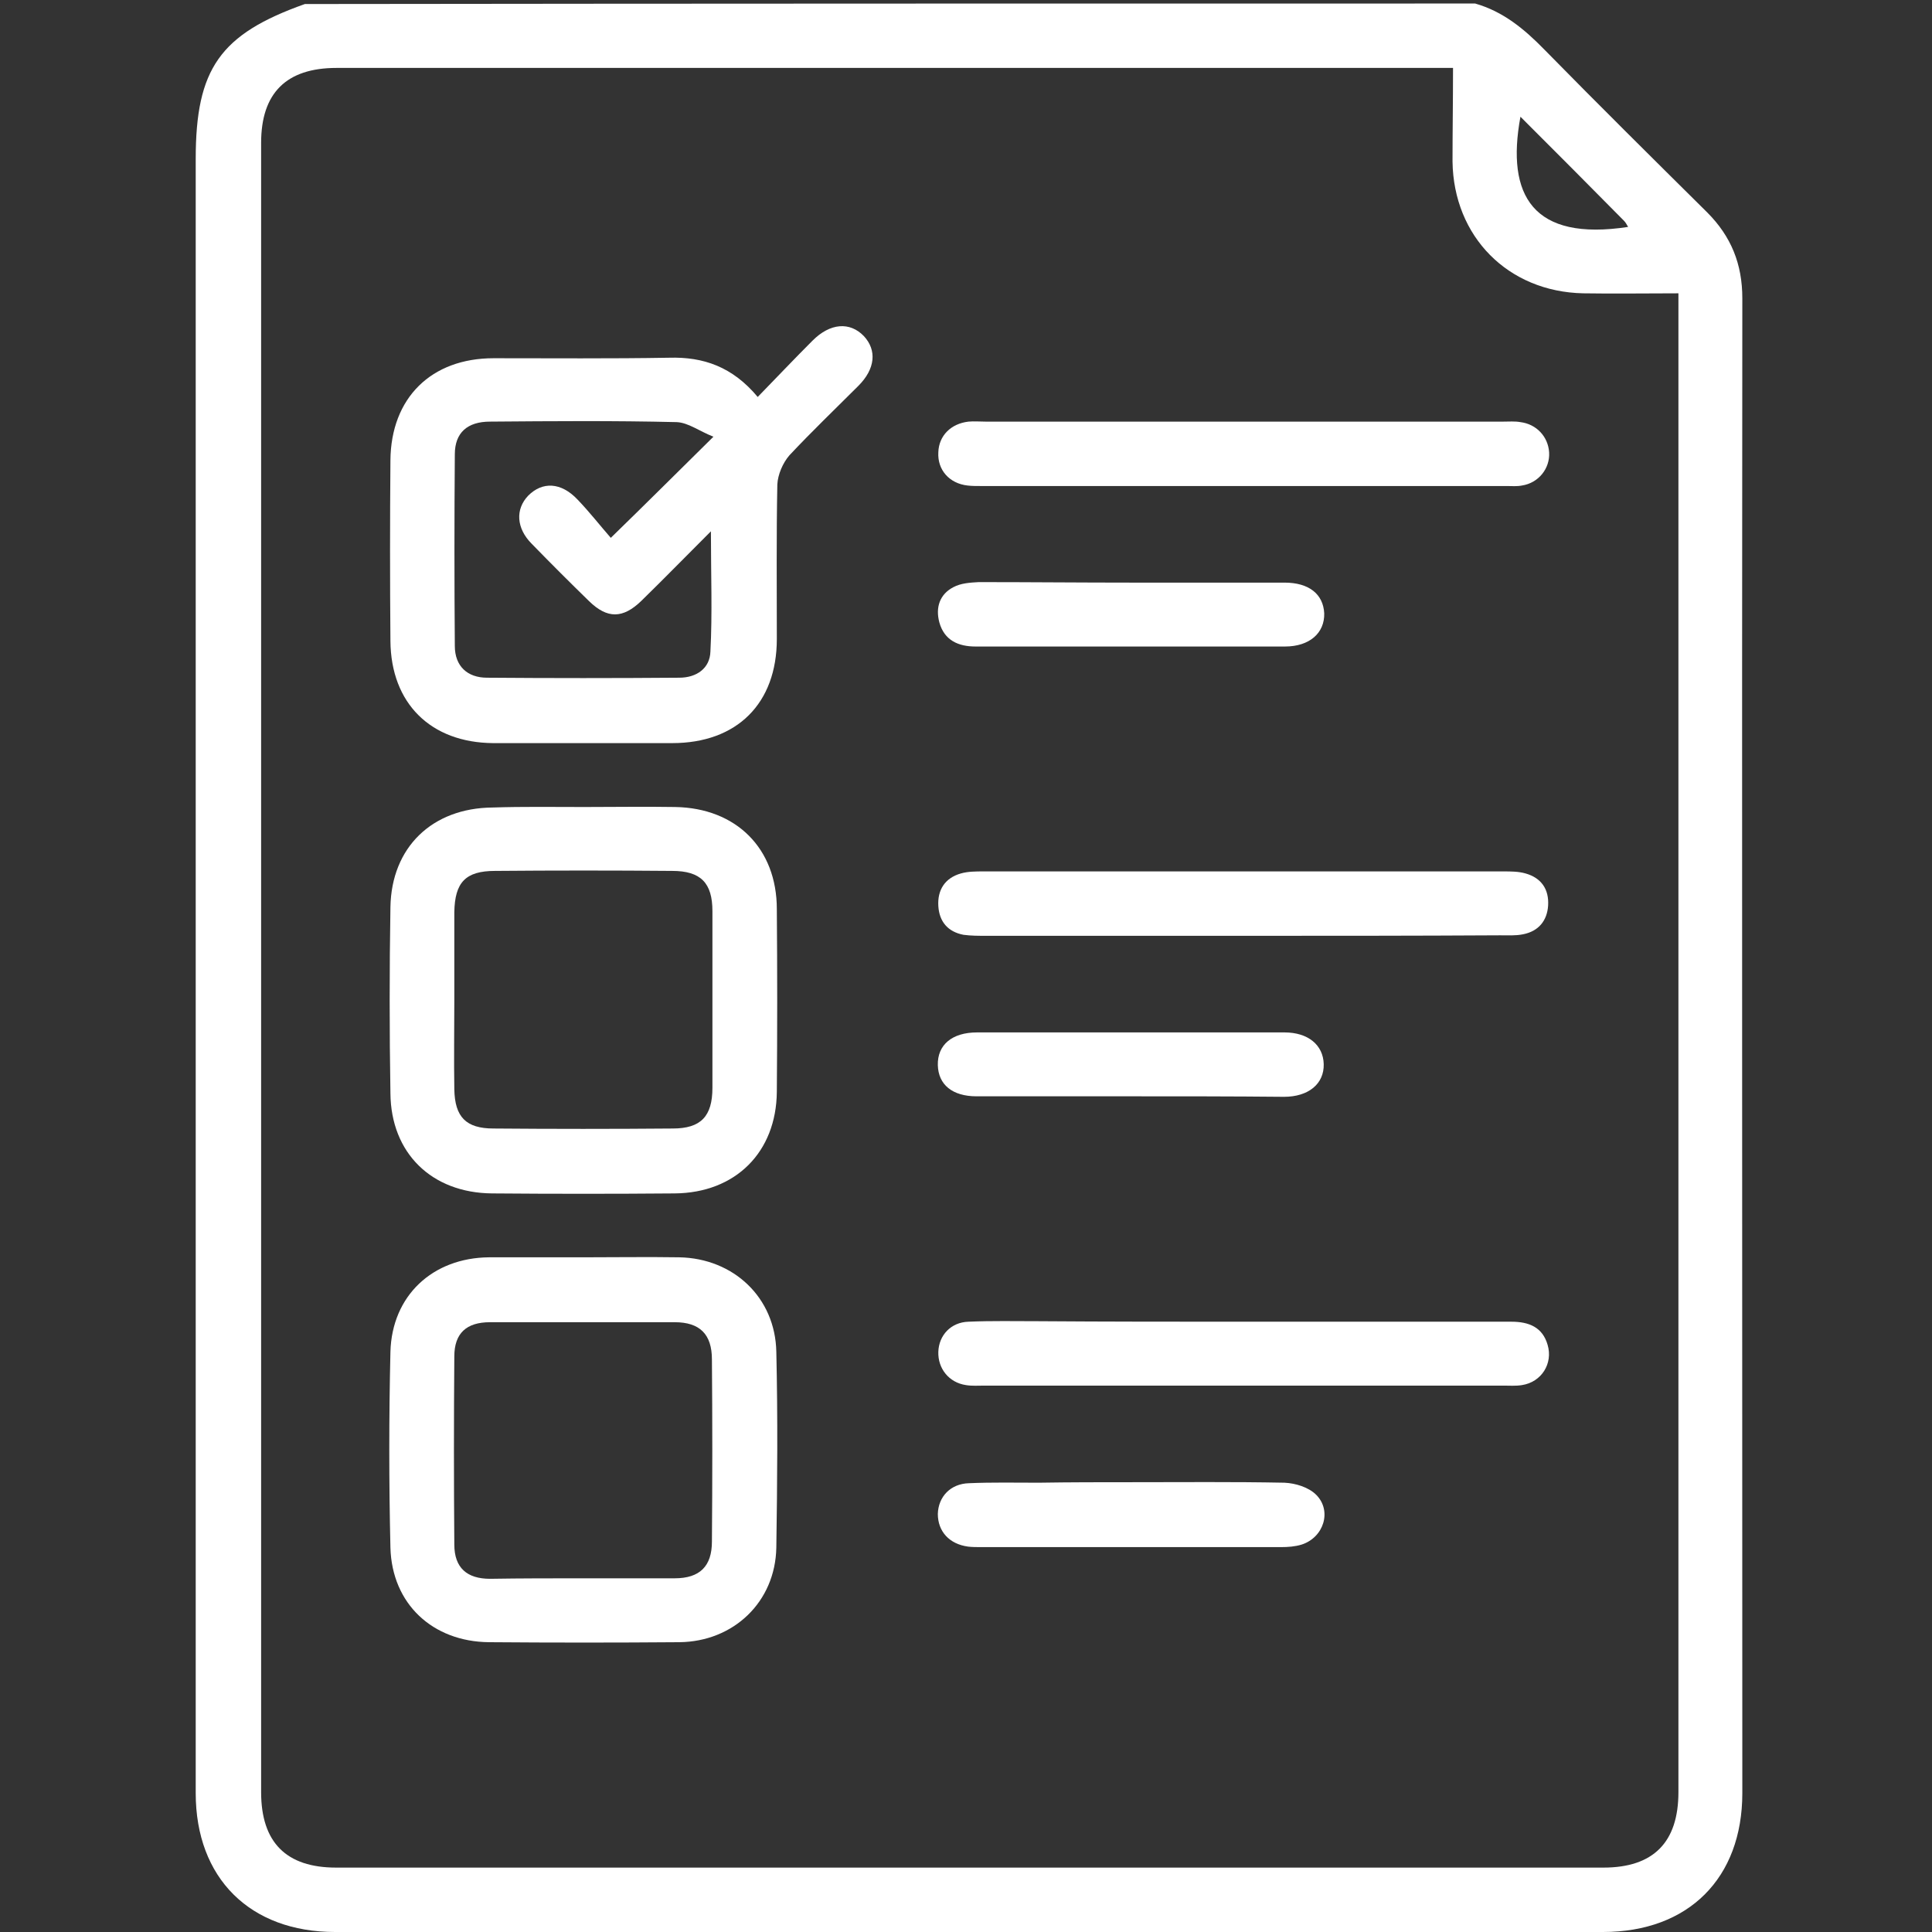
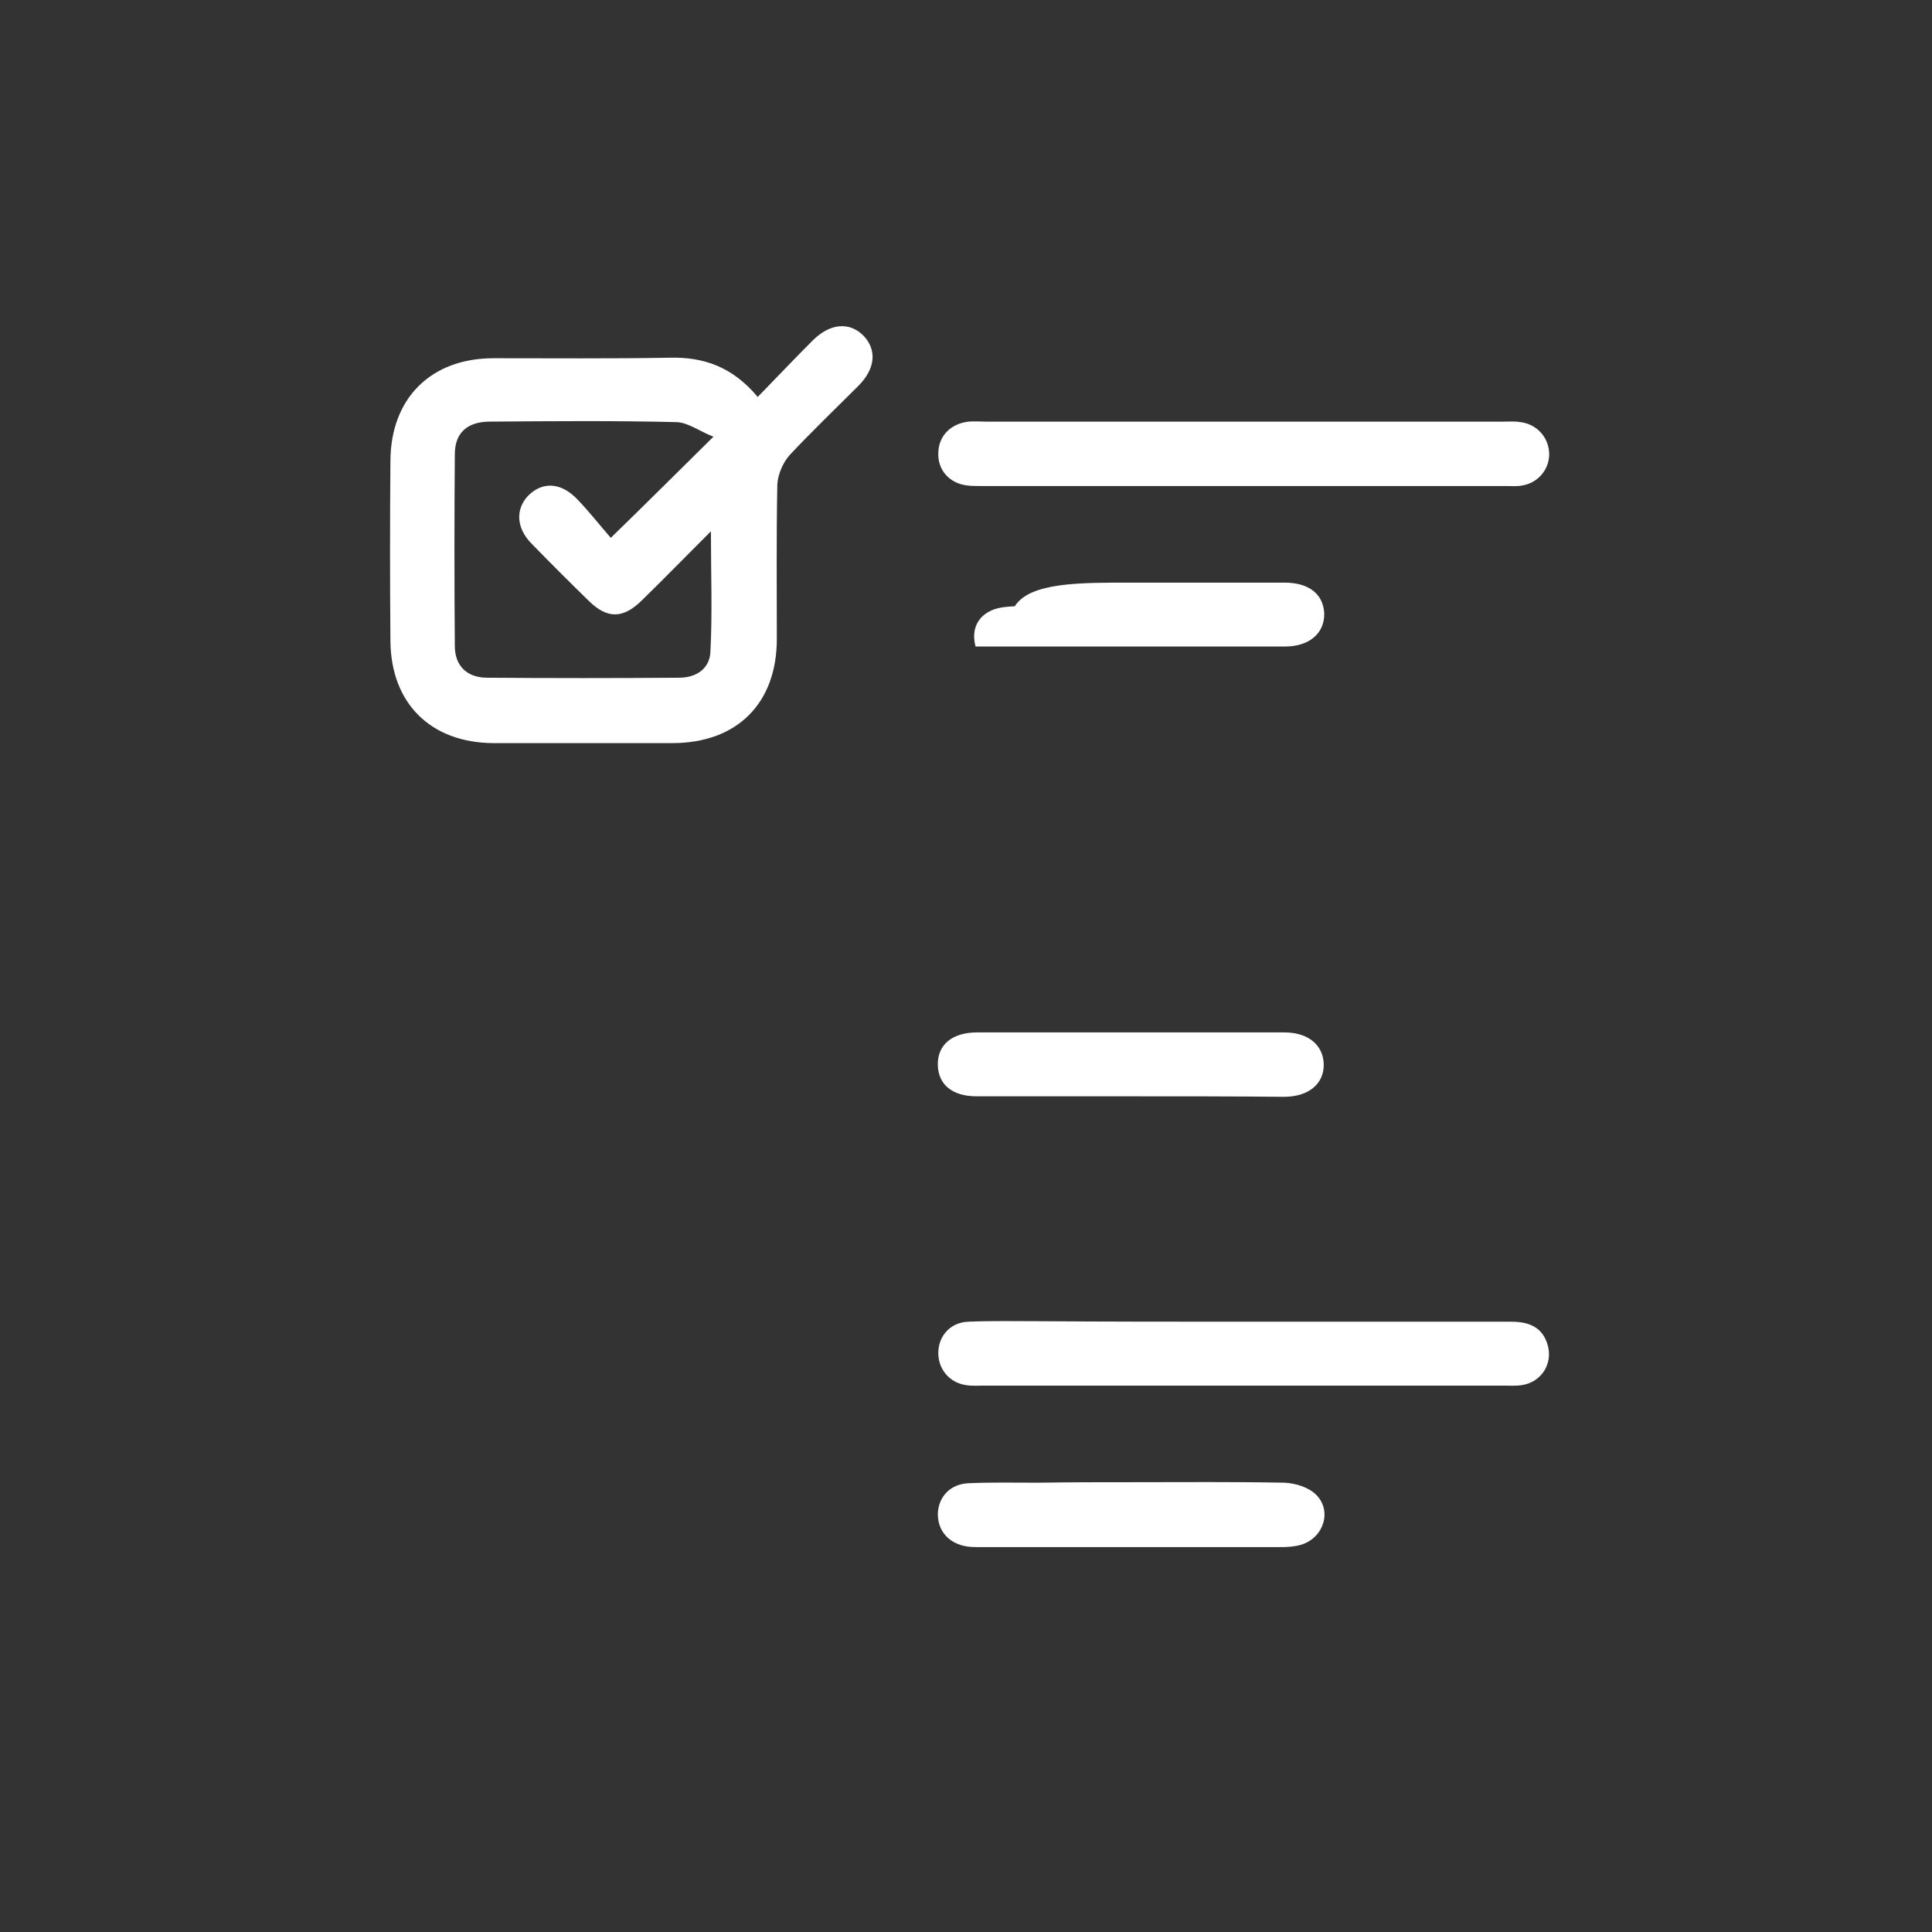
<svg xmlns="http://www.w3.org/2000/svg" version="1.1" id="Layer_1" x="0px" y="0px" viewBox="0 0 384 384" style="enable-background:new 0 0 384 384;" xml:space="preserve">
  <rect x="0" y="0" width="384" height="384" fill="#333333" stroke="none" />
  <style type="text/css">
	.st0{fill:#FFFFFF;}
</style>
  <g>
-     <path class="st0" d="M293.2,0.7c5.6,1.6,9.8,5.1,13.8,9.2c10.7,10.9,21.5,21.6,32.3,32.3c4.8,4.8,7,10.3,7,17.1   c-0.1,99,0,198.1,0,297.1c0,16.9-10.7,27.6-27.7,27.6c-84,0-168,0-252,0c-16.9,0-27.7-10.7-27.7-27.6c0-108.3,0-216.6,0-324.8   c0-17.9,4.8-24.8,21.7-30.8C138.2,0.7,215.8,0.7,293.2,0.7z M288.8,13.5c-1.6,0-2.9,0-4.1,0c-72.6,0-145.2,0-217.8,0   c-10,0-15,5-15,14.9c0,109.3,0,218.5,0,327.8c0,10,5,15,14.9,15c84,0,168,0,251.9,0c9.9,0,14.9-5,14.9-15c0-97.9,0-195.8,0-293.7   c0-1.3,0-2.6,0-4.2c-6.7,0-12.8,0.1-18.9,0c-15-0.3-25.8-11.3-26-26.2C288.7,26.1,288.8,20.1,288.8,13.5z M302.2,23.2   c-2.9,15.7,2.5,24.8,21.4,21.9c-0.3-0.5-0.5-0.9-0.8-1.2C316,37,309.2,30.2,302.2,23.2z" />
    <path class="st0" d="M150.6,78.9c3.8-3.9,7.3-7.6,10.9-11.2c3.5-3.5,7.4-3.8,10.2-0.9c2.6,2.8,2.3,6.5-1.1,9.9   c-4.6,4.6-9.3,9.1-13.7,13.8c-1.3,1.5-2.3,3.8-2.4,5.8c-0.2,10.2-0.1,20.4-0.1,30.7c0,12.8-7.9,20.7-20.8,20.7   c-11.9,0-23.7,0-35.6,0c-12.4-0.1-20.3-7.9-20.4-20.3c-0.1-12-0.1-23.9,0-35.9c0.1-12.4,8.1-20.3,20.5-20.3   c11.6,0,23.2,0.1,34.9-0.1C139.8,70.9,145.6,72.9,150.6,78.9z M141.8,86.8c-2.8-1.1-5-2.8-7.3-2.9c-12.4-0.3-24.7-0.2-37.1-0.1   c-4.5,0-7,2.2-7,6.5c-0.1,12.7-0.1,25.4,0,38.1c0,4,2.5,6.3,6.4,6.3c12.7,0.1,25.5,0.1,38.2,0c3.5,0,6.1-1.9,6.2-5.2   c0.4-7.6,0.1-15.3,0.1-23.9c-5.1,5.1-9.4,9.5-13.8,13.8c-3.7,3.6-6.8,3.6-10.4,0.1c-3.8-3.7-7.6-7.5-11.4-11.4   c-3.1-3.1-3.3-6.9-0.7-9.6c2.8-2.8,6.5-2.7,9.8,0.8c2.4,2.5,4.5,5.2,6.6,7.6C128.5,100,134.6,93.9,141.8,86.8z" />
-     <path class="st0" d="M116.2,160.4c6,0,12-0.1,18,0c12.1,0.2,20.2,8.2,20.2,20.3c0.1,12.1,0.1,24.2,0,36.3   c-0.1,12-8.2,20.1-20.3,20.2c-12.1,0.1-24.2,0.1-36.3,0c-12-0.1-20.1-8-20.2-19.9c-0.2-12.3-0.2-24.7,0-37   c0.2-11.9,8.3-19.7,20.3-19.8C103.9,160.3,110,160.4,116.2,160.4z M90.3,198.6c0,6-0.1,12,0,17.9c0.1,5.5,2.3,7.8,7.8,7.8   c11.9,0.1,23.7,0.1,35.6,0c5.6,0,7.9-2.4,7.9-8.1c0-11.7,0-23.4,0-35.1c0-5.6-2.3-8-8-8c-11.7-0.1-23.5-0.1-35.2,0   c-5.9,0-8,2.3-8.1,8.2C90.3,187.1,90.3,192.9,90.3,198.6z" />
-     <path class="st0" d="M115.9,249.9c6.4,0,12.7-0.1,19.1,0c10.8,0.2,19.1,8,19.3,18.8c0.3,13,0.2,25.9,0,38.9   c-0.2,10.8-8.5,18.7-19.3,18.8c-12.6,0.1-25.2,0.1-37.8,0c-11.2-0.1-19.3-7.6-19.6-18.8c-0.3-13-0.3-25.9,0-38.9   c0.3-11.2,8.4-18.7,19.6-18.8C103.5,249.9,109.7,249.9,115.9,249.9z M115.8,313.7c6.1,0,12.2,0,18.3,0c5,0,7.4-2.4,7.4-7.3   c0.1-12.1,0.1-24.2,0-36.2c0-5-2.4-7.4-7.4-7.4c-12.2,0-24.5,0-36.7,0c-4.7,0-7.1,2.2-7.1,6.8c-0.1,12.5-0.1,24.9,0,37.4   c0,4.6,2.5,6.8,7.1,6.8C103.6,313.7,109.7,313.7,115.8,313.7z" />
    <path class="st0" d="M247.1,83.8c17.2,0,34.5,0,51.7,0c1.1,0,2.3-0.1,3.4,0.1c3.2,0.4,5.5,2.9,5.7,6c0.2,3.2-2.1,6.1-5.4,6.6   c-1,0.2-2,0.1-3,0.1c-34.9,0-69.7,0-104.6,0c-0.9,0-1.8,0-2.6-0.1c-3.6-0.4-6-3.1-5.8-6.6c0.1-3.3,2.5-5.7,6-6.1   c1.1-0.1,2.2,0,3.4,0C212.9,83.8,230,83.8,247.1,83.8z" />
    <path class="st0" d="M247.5,262.7c17.6,0,35.2,0,52.9,0c3.5,0,6.2,1.1,7.2,4.6c1.1,3.7-1.2,7.4-5.1,8c-1.2,0.2-2.5,0.1-3.7,0.1   c-34.4,0-68.7,0-103.1,0c-1.2,0-2.5,0.1-3.7-0.1c-3.4-0.5-5.6-3.3-5.5-6.6c0.1-3.3,2.5-5.9,6-6c4.6-0.2,9.2-0.1,13.9-0.1   C220,262.7,233.8,262.7,247.5,262.7z" />
-     <path class="st0" d="M247,186c-17,0-34,0-51,0c-1.5,0-3,0-4.5-0.2c-3.1-0.6-4.8-2.6-5-5.7c-0.2-3.2,1.3-5.6,4.5-6.5   c1.4-0.4,3-0.4,4.4-0.4c34.5,0,69,0,103.4,0c1.5,0,3,0,4.4,0.4c3.2,0.9,4.7,3.2,4.5,6.4c-0.2,3-1.9,5.1-5,5.7   c-1.5,0.3-3,0.2-4.5,0.2C281.2,186,264.1,186,247,186z" />
    <path class="st0" d="M224.5,217.9c-10.1,0-20.2,0-30.4,0c-4.8,0-7.6-2.3-7.7-6.2c-0.1-4,2.8-6.5,7.8-6.5c20.4,0,40.7,0,61.1,0   c4.7,0,7.7,2.5,7.8,6.3c0.1,3.9-3,6.5-7.9,6.5C245,217.9,234.7,217.9,224.5,217.9z" />
-     <path class="st0" d="M224.9,115.8c10.1,0,20.2,0,30.4,0c4.9,0,7.7,2.3,7.9,6.1c0.1,3.9-2.9,6.6-7.8,6.6c-20.5,0-41,0-61.5,0   c-3.4,0-6.2-1.2-7.2-4.8c-0.8-3,0.1-5.6,2.8-7c1.5-0.8,3.3-0.9,5-1C204.7,115.7,214.8,115.8,224.9,115.8z" />
+     <path class="st0" d="M224.9,115.8c10.1,0,20.2,0,30.4,0c4.9,0,7.7,2.3,7.9,6.1c0.1,3.9-2.9,6.6-7.8,6.6c-20.5,0-41,0-61.5,0   c-0.8-3,0.1-5.6,2.8-7c1.5-0.8,3.3-0.9,5-1C204.7,115.7,214.8,115.8,224.9,115.8z" />
    <path class="st0" d="M224.9,294.6c10.1,0,20.2-0.1,30.4,0.1c2.2,0.1,4.8,0.9,6.3,2.4c3.2,3.2,1.5,8.5-2.9,9.9   c-1.3,0.4-2.7,0.5-4.1,0.5c-19.9,0-39.7,0-59.6,0c-0.9,0-1.8,0-2.6-0.1c-3.7-0.5-6-3-6-6.5c0.1-3.4,2.5-6,6.2-6.1   c4.6-0.2,9.2-0.1,13.9-0.1C212.7,294.6,218.8,294.6,224.9,294.6z" />
  </g>
</svg>